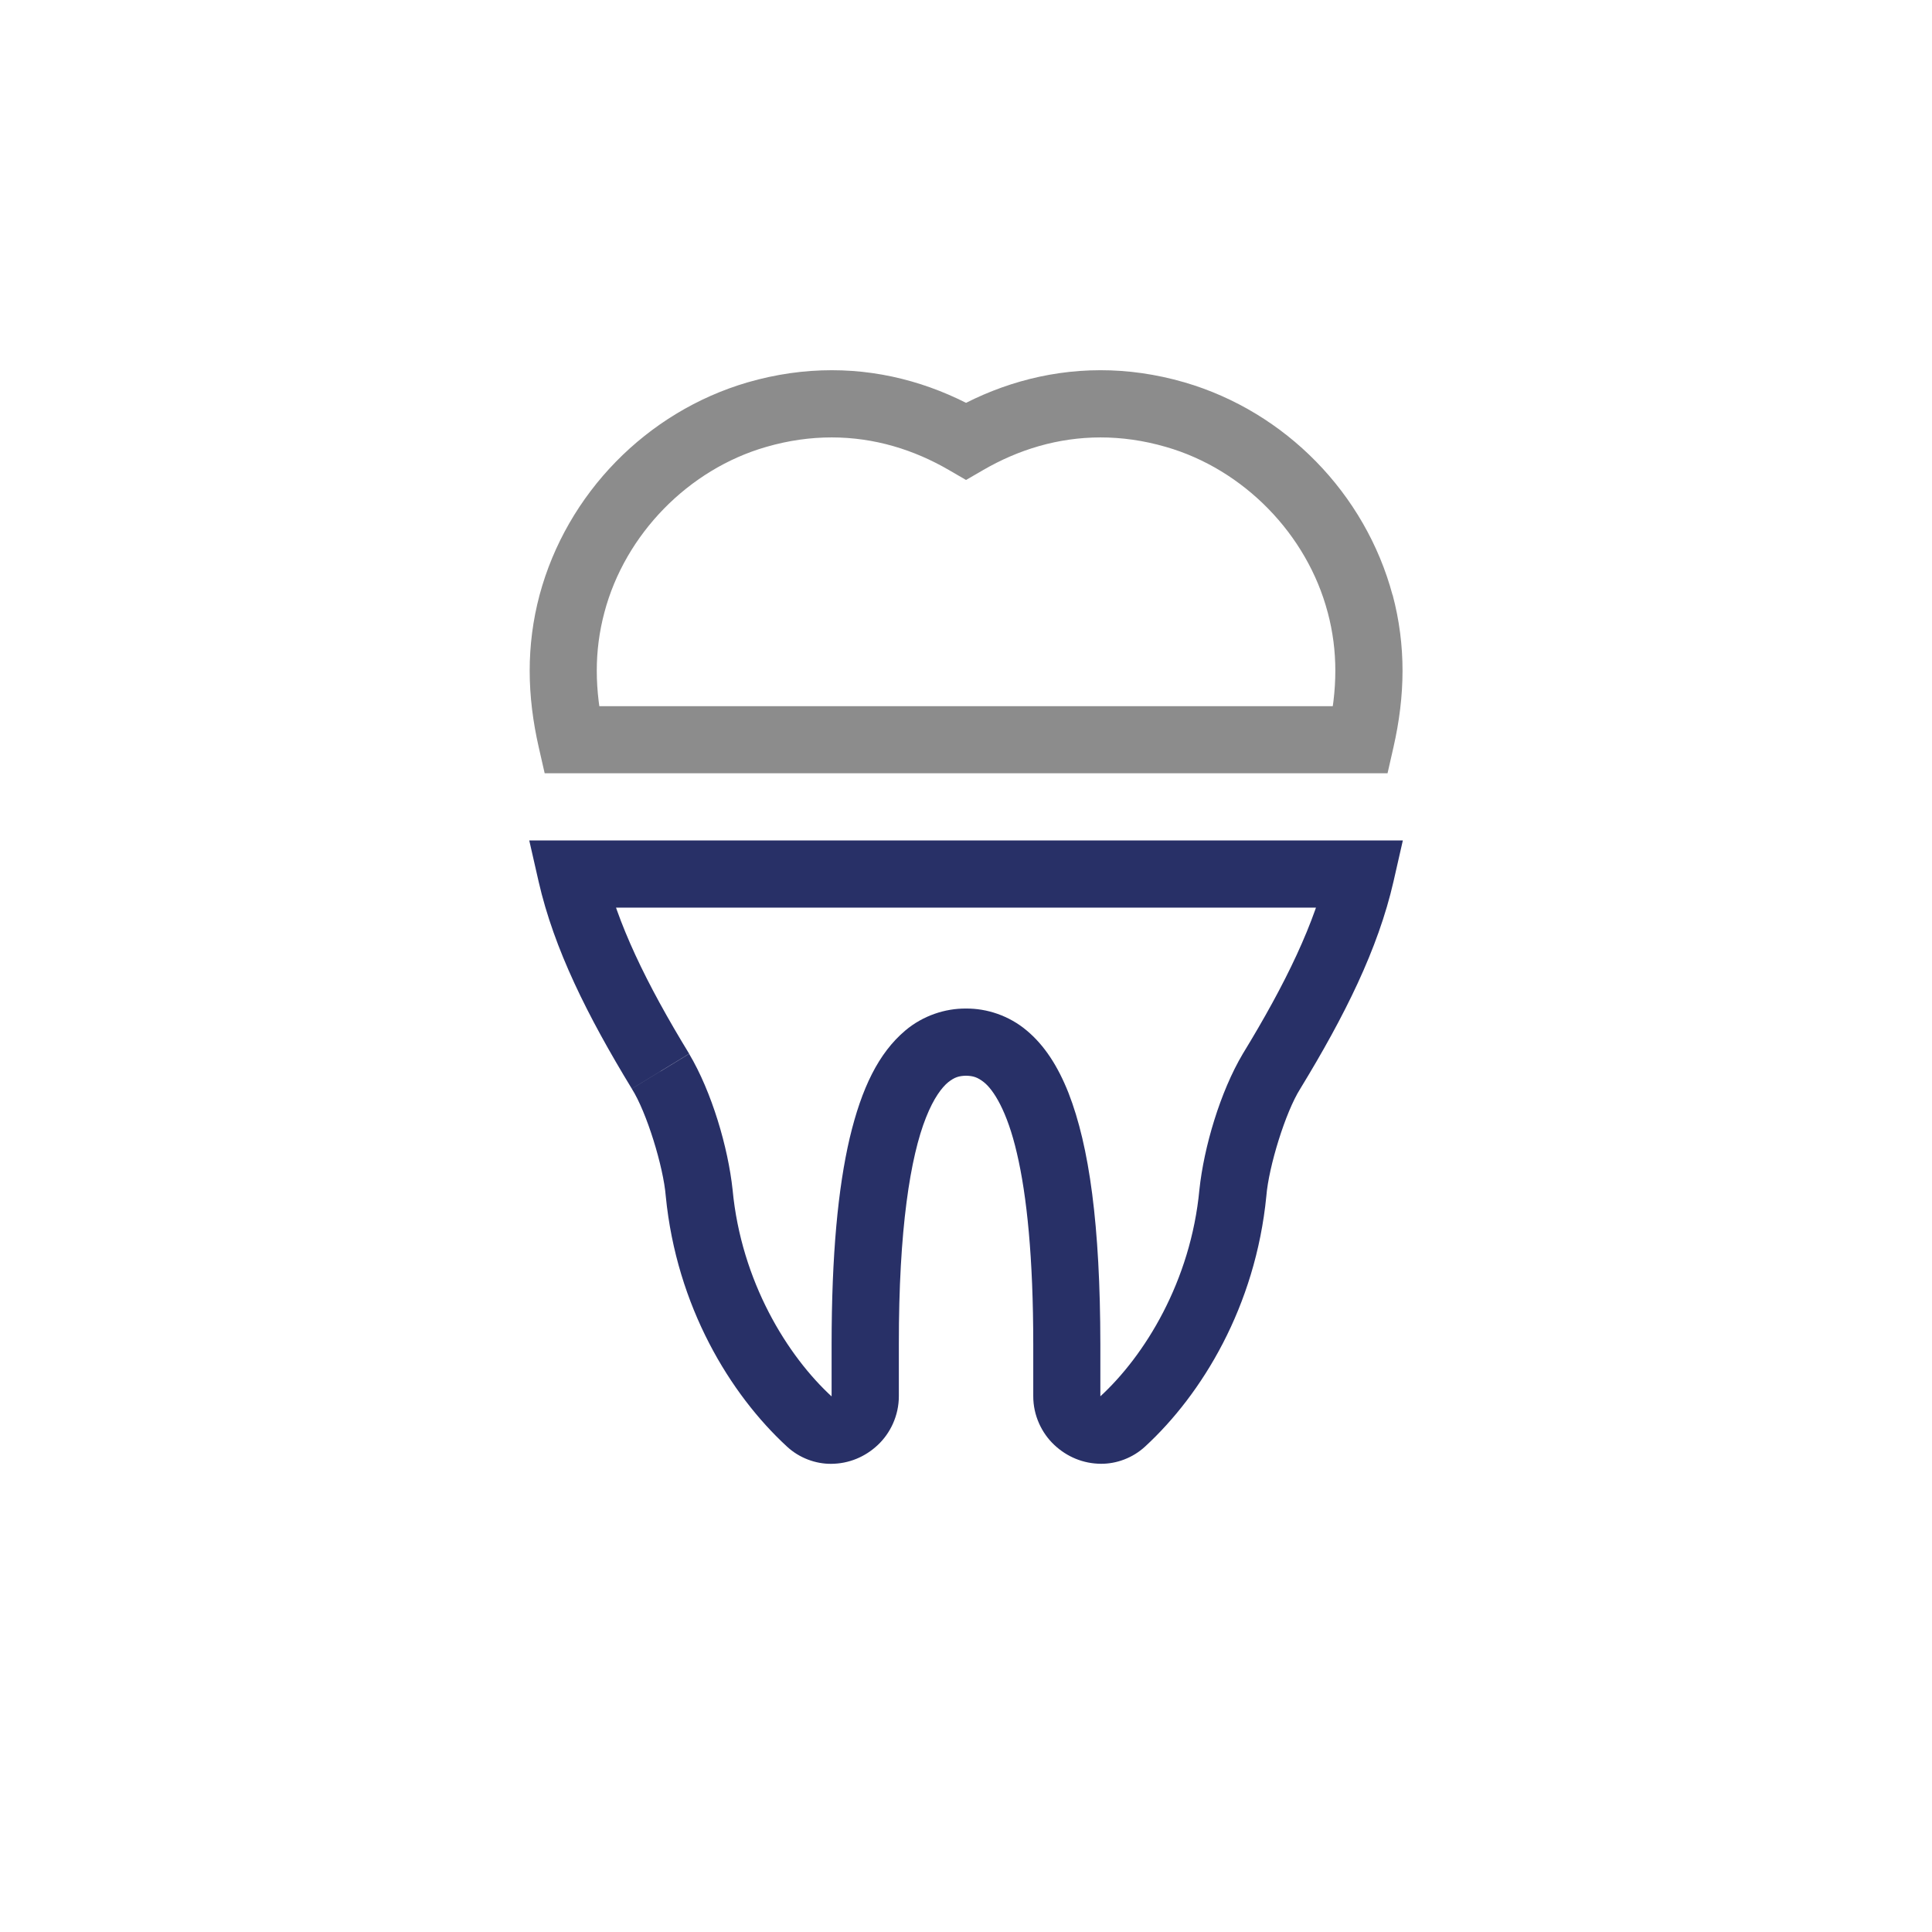
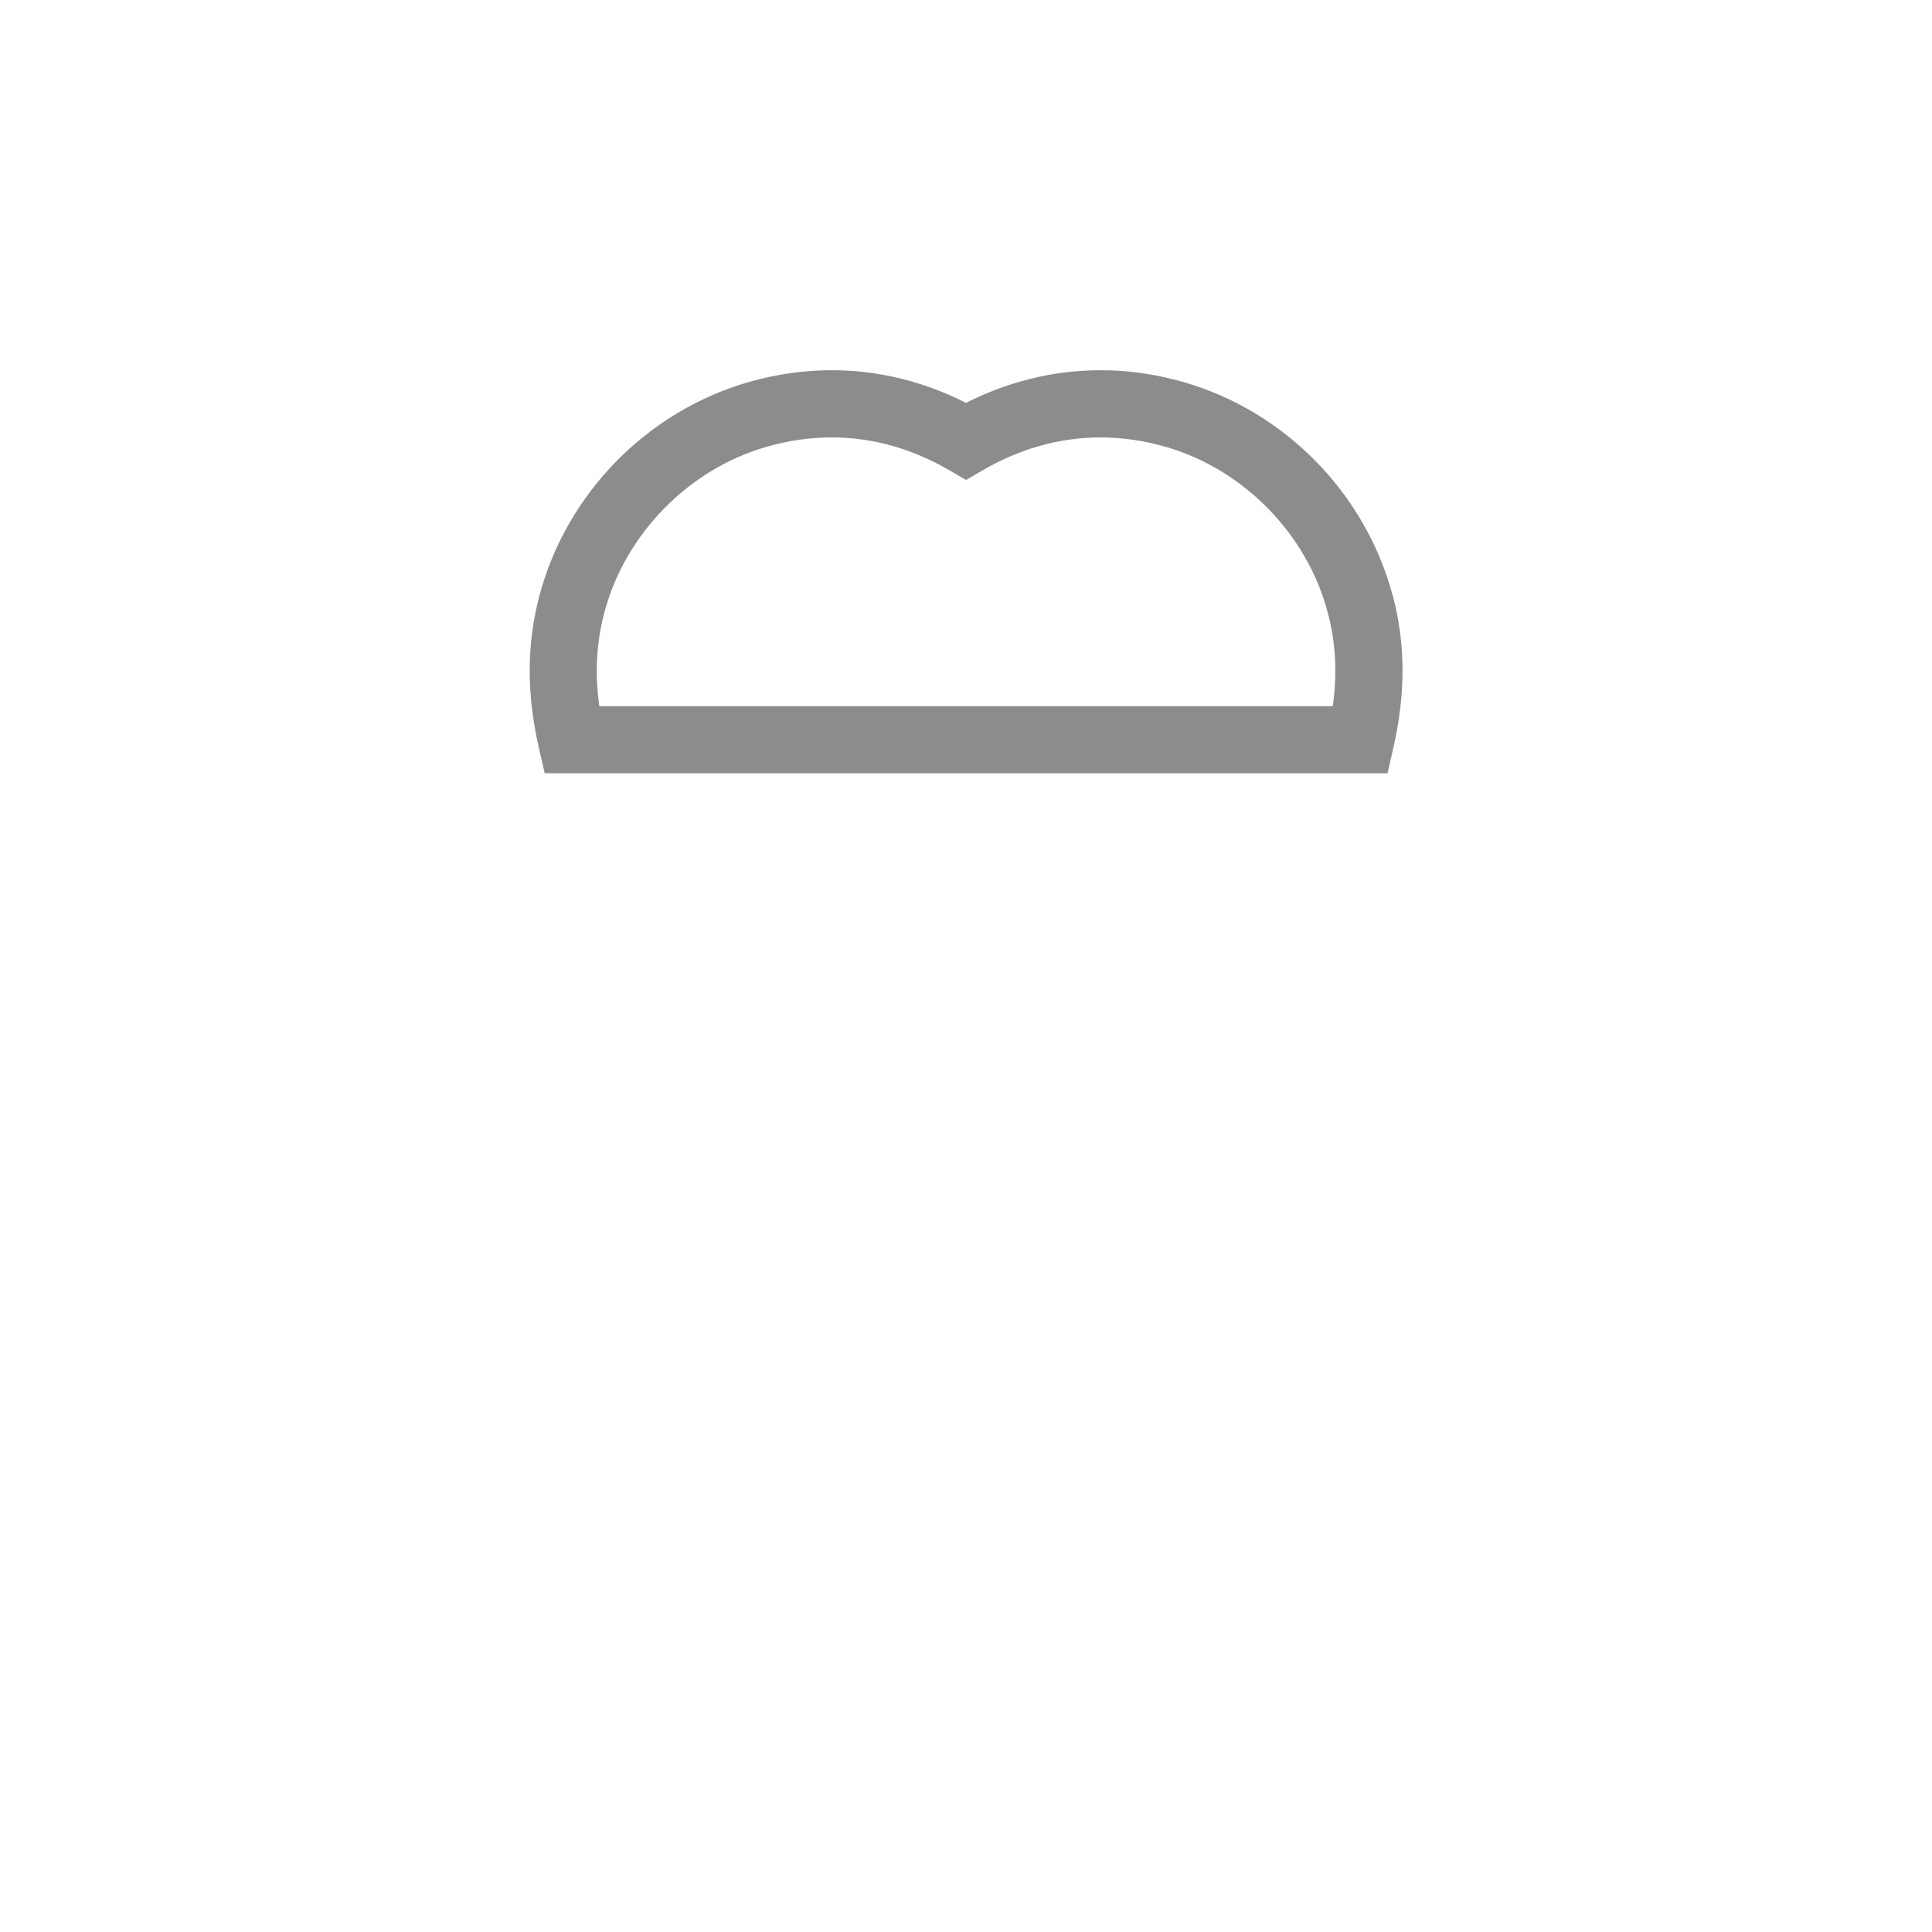
<svg xmlns="http://www.w3.org/2000/svg" id="uuid-5ff86f47-a803-446a-8977-8307722d5745" viewBox="0 0 37 37">
  <defs>
    <style>.uuid-ca1994e7-aa13-4a61-b01d-99763453bb2d{fill:#283067;}.uuid-2f47d0bb-426a-496a-8038-861bd0b21d5b{fill:#8c8c8c;}</style>
  </defs>
  <g id="uuid-be50ad2e-a401-403b-b73d-1c763356200f">
    <path class="uuid-2f47d0bb-426a-496a-8038-861bd0b21d5b" d="M26.047,11.562l.622-.166c-.522-1.944-2.05-3.509-3.983-4.073-.548-.159-1.089-.234-1.612-.233-1.067-0-2.053.309-2.897.801l.324.556.324-.556c-.845-.492-1.83-.802-2.897-.801-.523-0-1.064.074-1.612.233h-0c-1.933.565-3.461,2.129-3.983,4.073l0-0c-.129.485-.189.969-.189,1.449-0.0.493.063.98.173,1.464l.114.5h16.142l.114-.501c.11-.484.173-.972.173-1.464 0-.48-.06-.964-.189-1.449l-.622.166-.622.166c.1.375.146.744.146,1.118-0.0.384-.048.774-.141,1.179l.627.143v-.643h-15.116v.643l.627-.143c-.092-.405-.141-.795-.141-1.178 0-.374.046-.742.146-1.118l0-0c.396-1.498,1.611-2.741,3.098-3.169h-0c.435-.126.852-.182,1.254-.182.818 0,1.575.234,2.25.627l.324.188.324-.188c.675-.392,1.432-.626,2.25-.627.402 0.0.819.056,1.254.182,1.488.428,2.703,1.671,3.098,3.169l-0-0.0.622-.166Z" />
-     <path class="uuid-ca1994e7-aa13-4a61-b01d-99763453bb2d" d="M12.649,20.516l-.549.335c.284.447.605,1.494.65,2.055v0c.207,2.116,1.234,3.797,2.322,4.798l.002.002-.002-.002c.238.221.552.332.843.33.342-.001.655-.134.895-.36.24-.224.405-.564.404-.939v-.987c-.003-2.206.221-3.598.52-4.346.148-.375.306-.579.426-.677.123-.096.203-.12.341-.124.137.004.218.028.341.124.18.142.445.545.633,1.361.191.811.313,2.006.313,3.661l-0.0.987v0c-.002.375.164.715.404.939.24.226.553.359.895.36.291.002.604-.109.843-.33l0-0c1.088-1.001,2.115-2.682,2.322-4.798l.001-.006-.001.006c.045-.561.366-1.608.65-2.055l-0.0 0c.85-1.394,1.489-2.674,1.785-3.968l.179-.786H10.136l.179.786c.296,1.294.936,2.574,1.785,3.968l0.0 0.0.549-.335.549-.335c-.818-1.339-1.386-2.51-1.629-3.584l-.627.143v.643s15.116,0,15.116,0v-.643l-.627-.143c-.243,1.074-.811,2.245-1.629,3.584l-0.0 0c-.434.73-.746,1.79-.832,2.602v-0c-.165,1.755-1.049,3.186-1.911,3.972l-.004.003.004-.003.019.021-.01-.025-.009.005.019.021-.01-.025.017.046v-.049l-.017.004.017.046v-.049l0-.001-.012-.012 0-.987v-0c-.003-2.291-.211-3.795-.61-4.818-.202-.51-.459-.911-.801-1.196-.339-.286-.766-.424-1.162-.42-.396-.004-.823.134-1.162.42-.513.433-.837,1.102-1.065,2.058-.225.961-.346,2.238-.347,3.956v.987l-.002.006-.01.006 0.0.001v.037l.027-.029-.027-.008v.037l.027-.029 0.0 0c-.862-.786-1.746-2.217-1.911-3.972v0c-.087-.812-.398-1.872-.832-2.602l0.0 0-.549.335Z" />
  </g>
</svg>